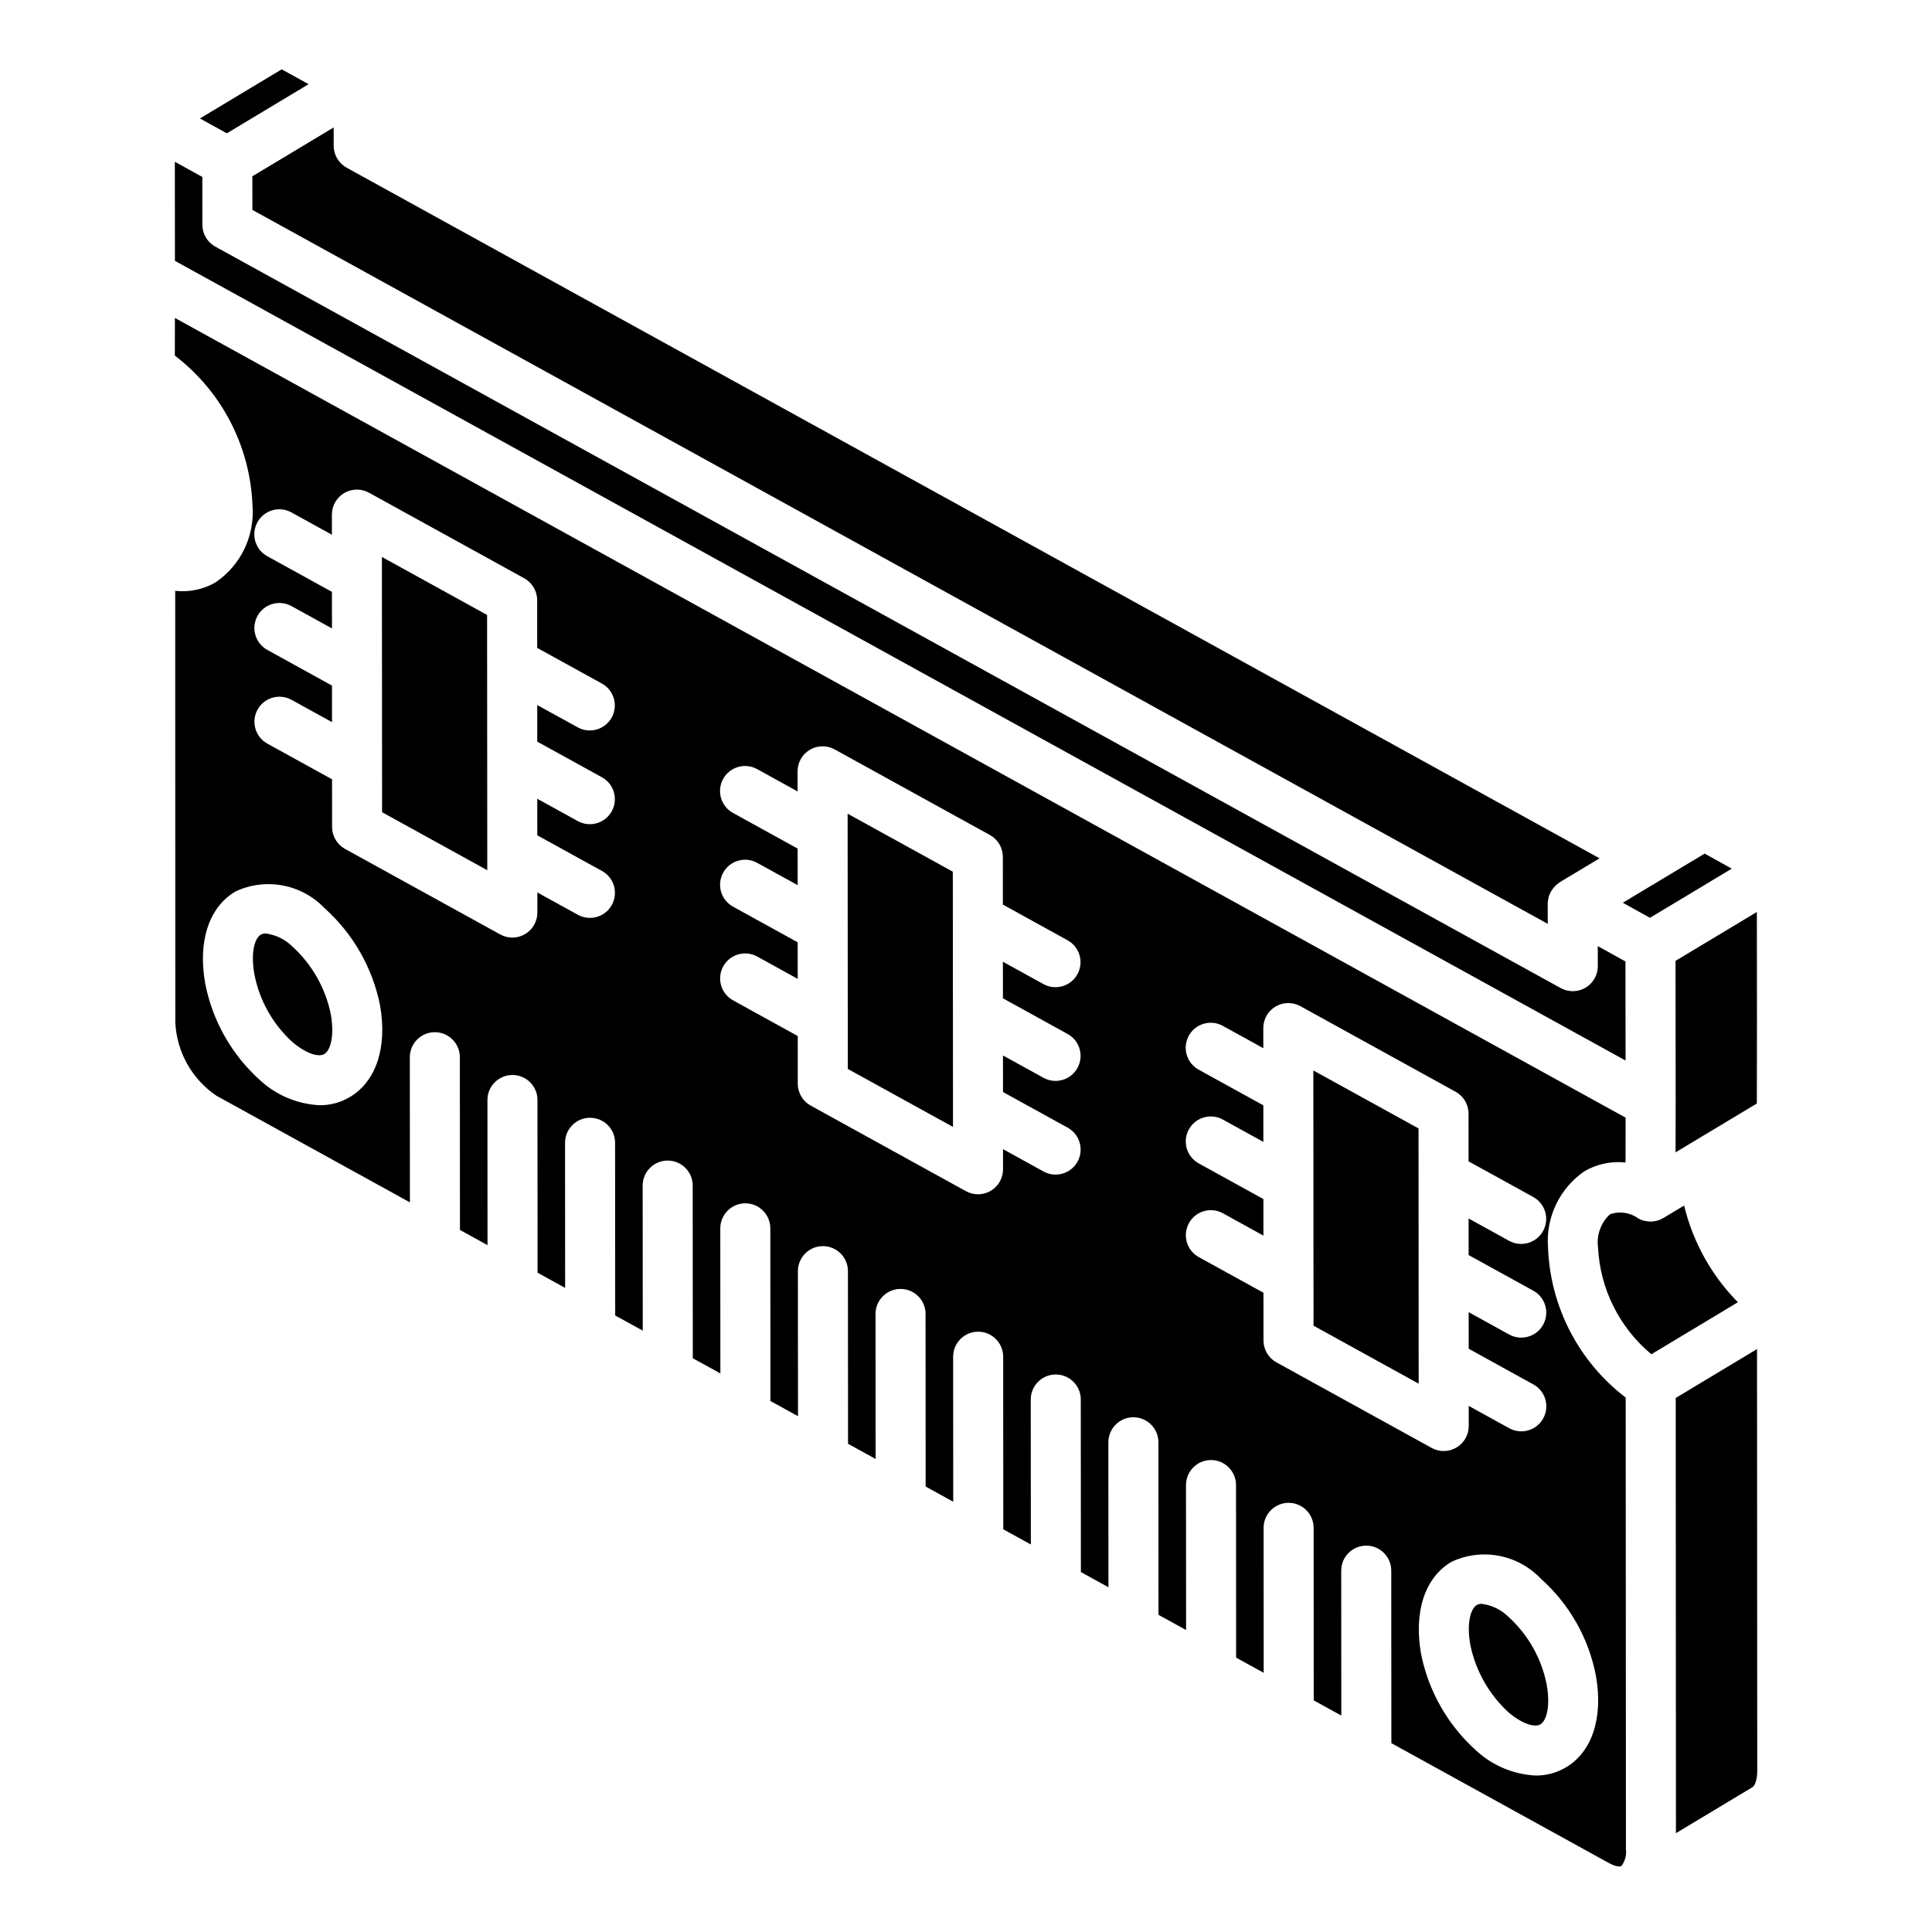
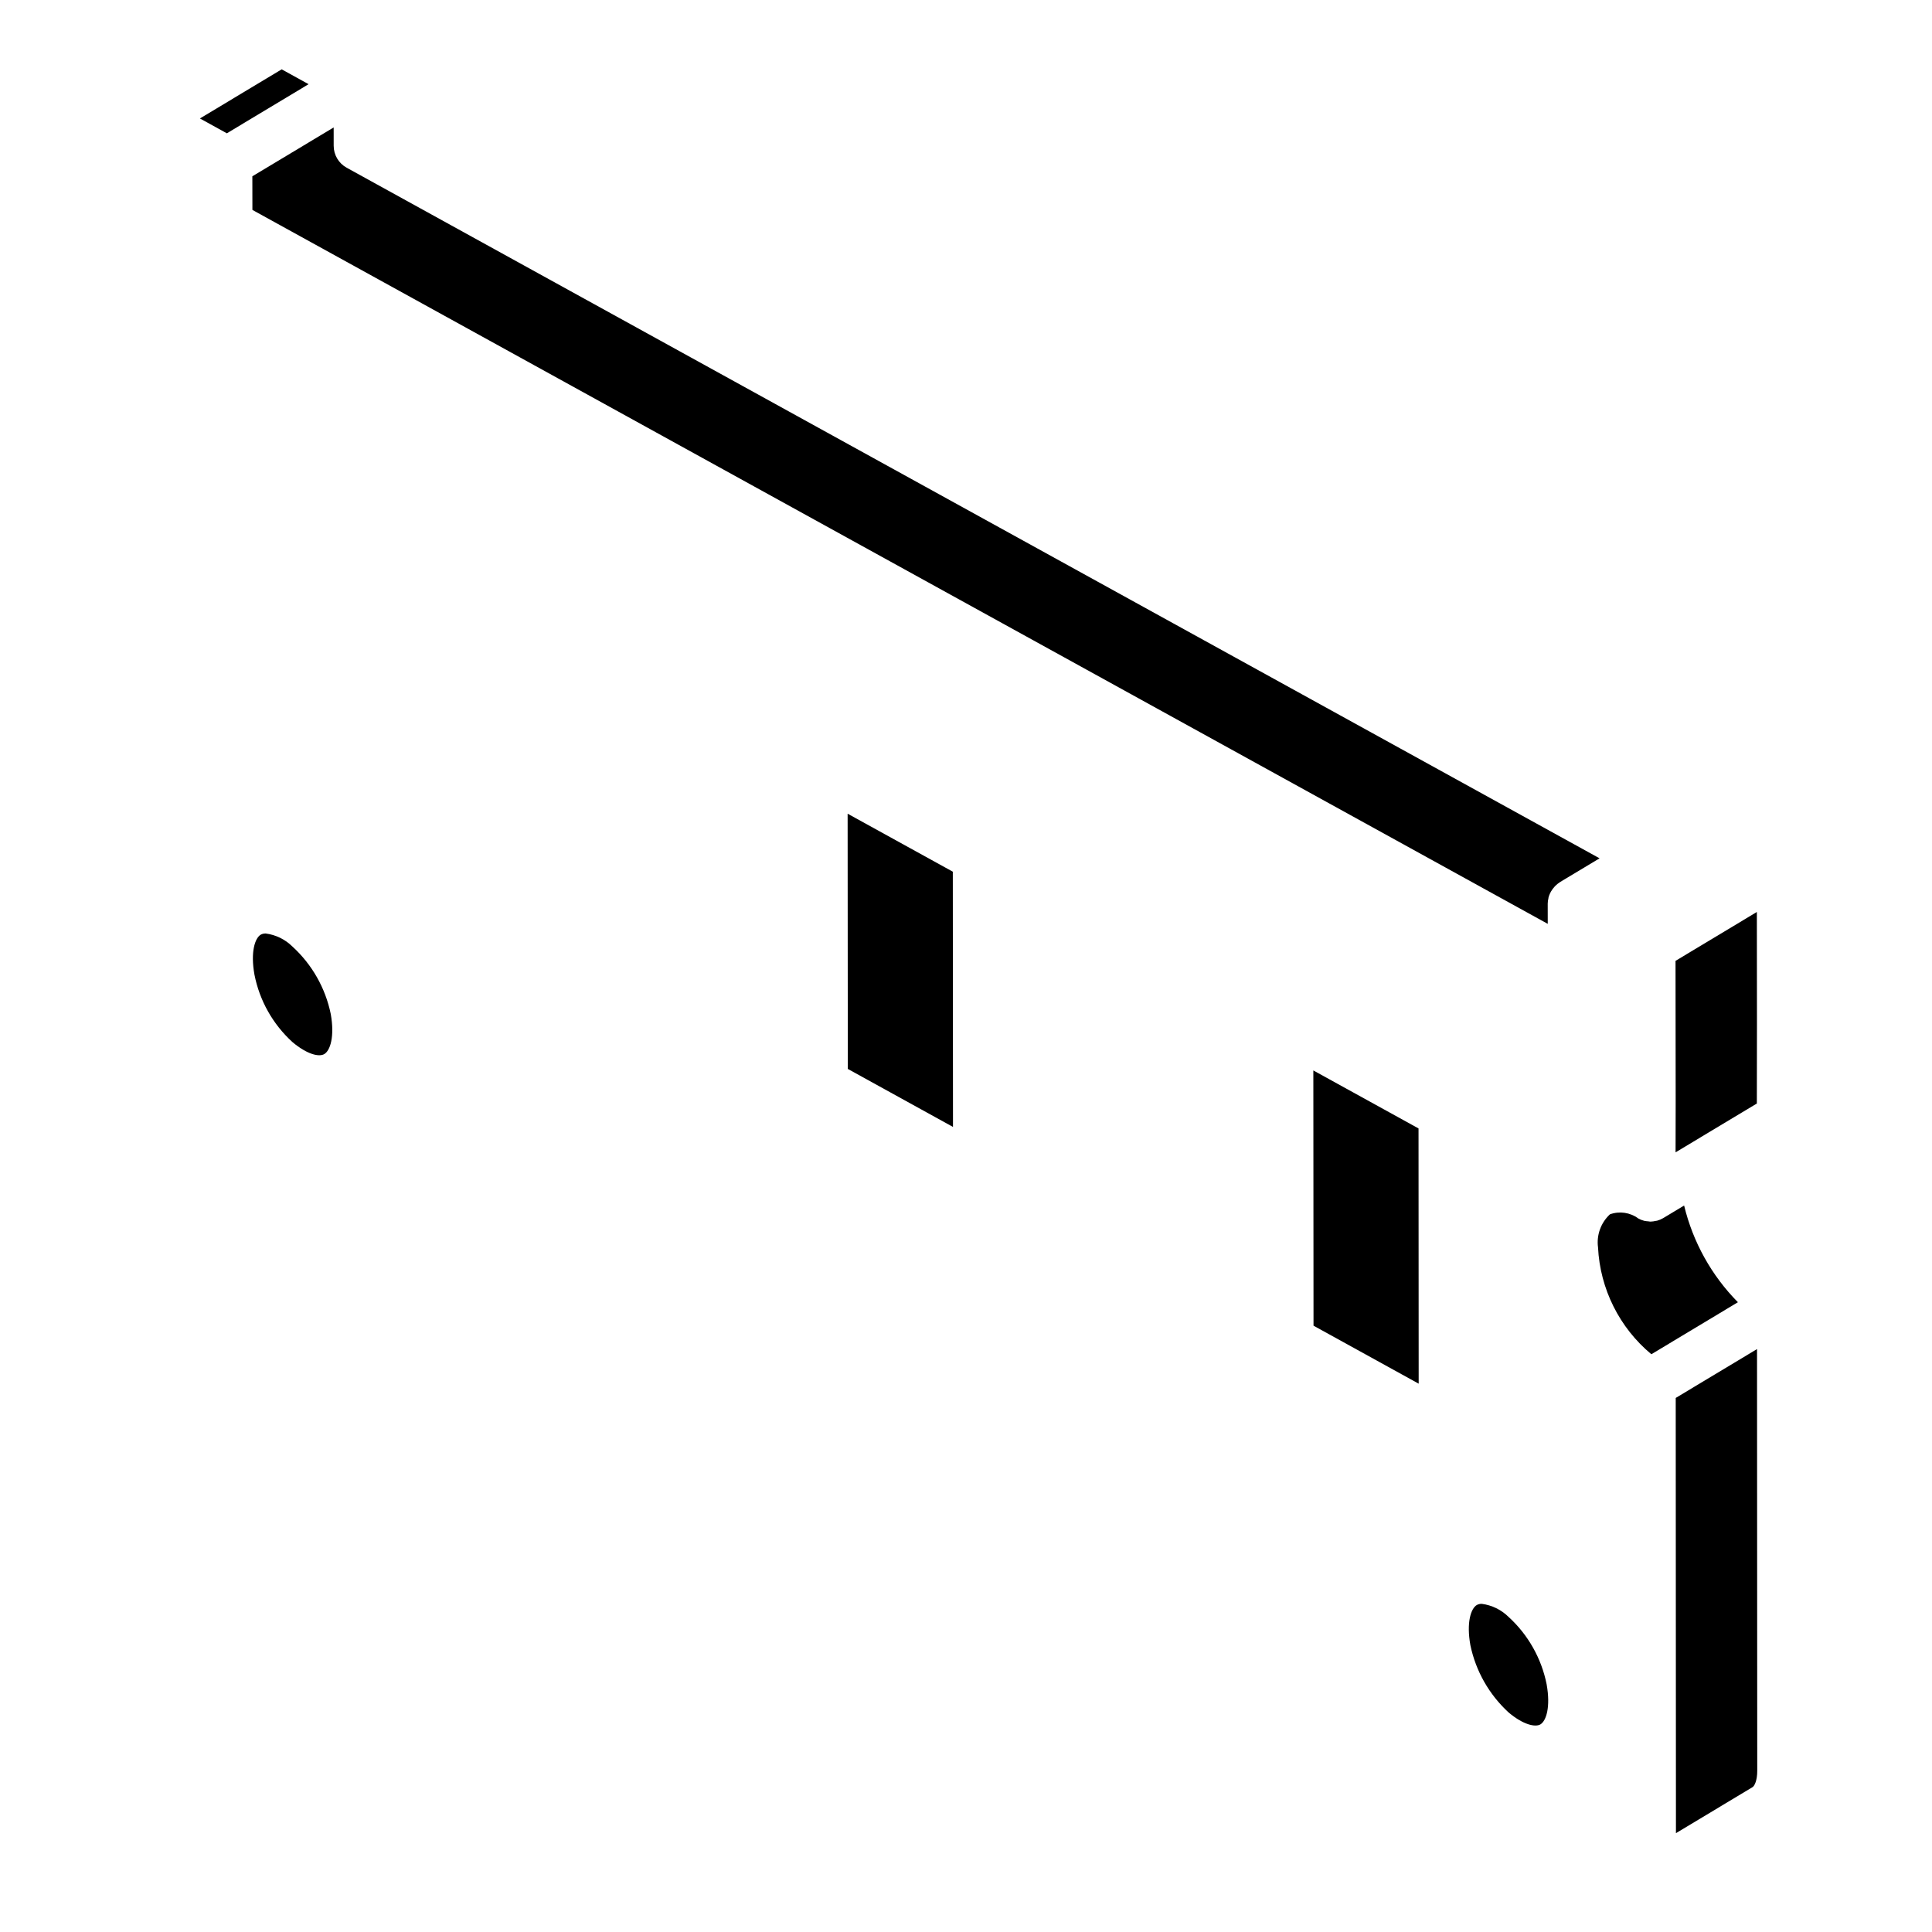
<svg xmlns="http://www.w3.org/2000/svg" fill="#000000" width="800px" height="800px" version="1.1" viewBox="144 144 512 512">
  <g>
    <path d="m368.63 359.64 0.047 67.637 27.875 15.371-0.047-67.641z" />
-     <path d="m245.21 291.6 0.047 67.648 27.875 15.367-0.047-67.645z" />
    <path d="m225.78 166.31-7.133-3.938-21.664 13.02 7.133 3.934z" />
    <path d="m221.48 394.83c-1.91-1.887-4.391-3.098-7.055-3.445-0.453-0.012-0.906 0.09-1.309 0.301-1.566 0.914-2.758 4.617-1.684 10.605v-0.004c1.352 6.891 4.887 13.164 10.082 17.887 3.91 3.281 7.035 3.977 8.414 3.172 1.578-0.918 2.797-4.637 1.723-10.629-1.414-6.887-4.973-13.148-10.172-17.887z" />
    <path d="m588.07 436.26-0.027 13.121 21.539-12.941 0.031-21.105-0.027-29.652-21.555 12.953z" />
    <path d="m210.89 199.63 343.28 189.2-0.008-5.348v-0.004c0.008-0.484 0.074-0.965 0.188-1.438 0.016-0.07 0.008-0.145 0.027-0.215 0.199-0.723 0.52-1.406 0.945-2.023 0.105-0.156 0.215-0.293 0.332-0.441h0.004c0.457-0.594 1.016-1.102 1.648-1.508l0.07-0.066 10.527-6.324-332.04-183.02c-2.117-1.168-3.434-3.391-3.434-5.809l-0.004-4.859-21.551 12.945z" />
-     <path d="m602.94 374.2-7.199-3.988-21.684 13.023 7.199 3.992z" />
-     <path d="m574.79 425.05-0.027-26.254-7.336-4.066 0.008 5.316v-0.004c0.004 2.348-1.234 4.516-3.254 5.711-2.019 1.195-4.516 1.234-6.57 0.105l-356.55-196.5c-2.117-1.164-3.43-3.387-3.43-5.801l-0.012-12.664-7.285-4.019 0.027 26.254z" />
-     <path d="m554.24 474.58c-0.305-3.918 0.43-7.852 2.129-11.395 1.699-3.547 4.301-6.582 7.543-8.805 3.285-1.91 7.094-2.719 10.871-2.305l0.02-11.887-384.45-211.93-0.02 9.977c12.461 9.52 20.008 24.117 20.582 39.785 0.305 3.93-0.434 7.867-2.133 11.422-1.703 3.555-4.309 6.598-7.559 8.824-3.25 1.926-7.039 2.738-10.793 2.309l0.027 114.32c0.348 7.856 4.391 15.082 10.902 19.484l51.27 28.254-0.023-38.457v0.004c-0.004-3.664 2.961-6.633 6.621-6.637h0.008c3.656 0 6.625 2.965 6.629 6.621l0.027 45.777 7.305 4.027-0.02-38.449c-0.004-3.66 2.961-6.633 6.625-6.637h0.008-0.004c3.66 0 6.629 2.965 6.629 6.625l0.023 45.77 7.309 4.027-0.023-38.449c0-3.66 2.965-6.633 6.625-6.637h0.008c3.656 0 6.625 2.965 6.629 6.621l0.027 45.77 7.305 4.023-0.023-38.438c-0.004-3.66 2.961-6.629 6.621-6.633h0.008c3.656 0 6.625 2.961 6.629 6.621l0.027 45.762 7.309 4.027-0.023-38.441c0-3.66 2.965-6.633 6.625-6.637h0.008-0.004c3.66 0 6.629 2.965 6.633 6.625l0.027 45.762 7.305 4.023-0.027-38.43c0-3.66 2.965-6.633 6.625-6.637h0.008c3.656 0 6.625 2.965 6.629 6.621l0.027 45.754 7.305 4.027-0.02-38.426c-0.004-3.66 2.961-6.629 6.625-6.633h0.008-0.004c3.66-0.004 6.629 2.961 6.629 6.621l0.023 45.746 7.309 4.027-0.023-38.426c0-3.66 2.965-6.633 6.625-6.637h0.008-0.004c3.66 0 6.629 2.965 6.633 6.625l0.027 45.746 7.305 4.023-0.023-38.414c-0.004-3.66 2.961-6.633 6.621-6.637h0.008c3.656 0 6.625 2.965 6.629 6.621l0.027 45.738 7.305 4.027-0.02-38.414c0-3.664 2.965-6.633 6.625-6.637h0.008-0.004c3.66 0 6.629 2.965 6.633 6.621l0.023 45.738 7.309 4.027-0.023-38.41c-0.004-3.66 2.961-6.633 6.621-6.637h0.008c3.656 0 6.625 2.965 6.629 6.625l0.027 45.734 7.305 4.023-0.023-38.41c-0.004-3.66 2.961-6.633 6.621-6.637h0.008c3.656 0 6.625 2.965 6.629 6.625l0.027 45.73 7.309 4.027-0.023-38.406h0.004c-0.004-3.66 2.961-6.629 6.621-6.633h0.008c3.656 0 6.625 2.961 6.629 6.621l0.027 45.727 57.633 31.758c1.746 0.969 2.902 1.043 3.258 0.828l0.023-0.02 0.066-0.039h0.004c0.938-1.242 1.363-2.801 1.18-4.348l-0.066-119.76v-0.004c-12.465-9.52-20.016-24.117-20.586-39.793zm-317.67-39.762c-2.387 1.383-5.102 2.102-7.863 2.078-5.856-0.285-11.426-2.613-15.738-6.582-7.535-6.734-12.66-15.754-14.586-25.676-2.004-11.195 1.012-20.316 8.082-24.418 3.902-1.812 8.277-2.356 12.504-1.551 4.227 0.801 8.098 2.91 11.066 6.027 7.516 6.734 12.656 15.715 14.656 25.605l0.008 0.047c2.012 11.211-1.023 20.359-8.129 24.469zm69.574-51c-1.766 3.207-5.797 4.375-9.004 2.609l-10.738-5.918 0.004 5.324c0.004 2.344-1.234 4.516-3.254 5.711-2.019 1.195-4.519 1.234-6.574 0.102l-41.141-22.676v-0.004c-2.113-1.16-3.43-3.383-3.43-5.797l-0.008-12.648-17.141-9.445v-0.004c-1.539-0.848-2.68-2.273-3.168-3.961-0.492-1.688-0.289-3.504 0.559-5.043 1.766-3.207 5.797-4.375 9.004-2.609l10.734 5.918-0.008-9.691-17.133-9.453c-1.543-0.848-2.68-2.273-3.172-3.961-0.488-1.688-0.285-3.504 0.562-5.043 1.766-3.207 5.797-4.375 9.004-2.609l10.734 5.918-0.004-9.688-17.141-9.449h-0.004c-1.543-0.848-2.68-2.273-3.172-3.961-0.488-1.691-0.285-3.504 0.562-5.043 1.766-3.207 5.797-4.375 9.004-2.609l10.738 5.918-0.004-5.324c-0.004-2.344 1.234-4.519 3.25-5.715 2.019-1.195 4.523-1.23 6.578-0.098l41.141 22.676c2.113 1.164 3.43 3.387 3.43 5.801l0.008 12.652 17.141 9.445c3.207 1.766 4.375 5.797 2.609 9.004-1.766 3.207-5.797 4.375-9.004 2.609l-10.734-5.914 0.004 9.691 17.141 9.453-0.004-0.004c3.207 1.766 4.375 5.797 2.609 9.004s-5.797 4.375-9.004 2.609l-10.734-5.918 0.008 9.688 17.141 9.449c1.543 0.848 2.684 2.273 3.172 3.961 0.488 1.691 0.285 3.504-0.562 5.043zm123.41 68.031c-1.766 3.207-5.797 4.375-9.004 2.609l-10.738-5.918 0.004 5.32v0.004c0.004 2.344-1.234 4.516-3.254 5.711s-4.516 1.234-6.57 0.102l-41.141-22.676c-2.117-1.164-3.434-3.387-3.434-5.801l-0.008-12.645-17.141-9.453c-1.539-0.848-2.68-2.273-3.168-3.961-0.488-1.688-0.289-3.504 0.559-5.043 1.766-3.207 5.801-4.375 9.008-2.609l10.734 5.918-0.008-9.691-17.137-9.445c-1.539-0.848-2.68-2.273-3.172-3.961-0.488-1.691-0.285-3.504 0.562-5.043 1.766-3.207 5.797-4.375 9.004-2.609l10.734 5.914-0.004-9.691-17.137-9.449h-0.004c-1.539-0.848-2.68-2.273-3.168-3.961-0.488-1.691-0.289-3.504 0.559-5.043 1.77-3.207 5.801-4.375 9.008-2.609l10.73 5.918-0.004-5.32v-0.004c-0.004-2.348 1.234-4.519 3.254-5.715 2.016-1.195 4.519-1.23 6.574-0.098l41.141 22.684h-0.004c2.117 1.164 3.43 3.387 3.434 5.801l0.008 12.641 17.141 9.453c3.207 1.766 4.375 5.797 2.609 9.004-1.766 3.207-5.797 4.375-9.004 2.609l-10.738-5.918 0.004 9.688 17.145 9.453h0.004c3.207 1.766 4.375 5.797 2.609 9.004s-5.797 4.375-9.004 2.609l-10.738-5.922 0.008 9.691 17.141 9.449c1.539 0.848 2.68 2.273 3.168 3.961 0.488 1.691 0.289 3.504-0.562 5.043zm52.715 53.188c-2.113-1.164-3.426-3.383-3.43-5.797l-0.008-12.648-17.141-9.449c-1.539-0.848-2.68-2.273-3.168-3.961-0.492-1.688-0.289-3.504 0.559-5.043 1.766-3.207 5.797-4.375 9.004-2.609l10.734 5.918-0.008-9.691-17.145-9.453h0.004c-1.539-0.848-2.68-2.273-3.168-3.961-0.492-1.688-0.289-3.504 0.559-5.043 1.766-3.207 5.797-4.375 9.004-2.609l10.738 5.922-0.004-9.691-17.141-9.449c-1.543-0.848-2.684-2.273-3.172-3.961-0.488-1.691-0.285-3.504 0.562-5.043 1.766-3.207 5.797-4.375 9.004-2.609l10.738 5.918-0.004-5.32v-0.004c-0.004-2.344 1.23-4.519 3.25-5.715 2.019-1.191 4.523-1.23 6.574-0.098l41.133 22.676h0.004c2.113 1.164 3.43 3.387 3.43 5.801l0.008 12.648 17.141 9.445v0.004c3.207 1.766 4.375 5.797 2.609 9.004s-5.797 4.375-9.004 2.609l-10.734-5.918 0.004 9.691 17.145 9.445c3.207 1.766 4.375 5.797 2.609 9.004s-5.797 4.375-9.004 2.609l-10.738-5.918 0.008 9.691 17.141 9.453c3.207 1.766 4.375 5.797 2.606 9.004-1.766 3.207-5.797 4.375-9.004 2.609l-10.738-5.922 0.004 5.324v0.004c0.004 2.344-1.234 4.516-3.254 5.711-2.016 1.195-4.516 1.234-6.57 0.102zm76.578 107.42c-2.391 1.383-5.106 2.102-7.863 2.078-5.84-0.285-11.398-2.606-15.707-6.555-7.527-6.723-12.676-15.703-14.664-25.598-2.019-11.258 1.016-20.406 8.117-24.523h0.004c3.91-1.816 8.293-2.359 12.531-1.547 4.234 0.809 8.109 2.93 11.078 6.059 7.547 6.727 12.672 15.754 14.586 25.684 2.004 11.18-1.012 20.301-8.082 24.402z" />
    <path d="m590.31 463.48-5.512 3.312-0.027 0.012-0.02 0.016h0.004c-0.508 0.297-1.047 0.527-1.613 0.68-0.117 0.031-0.238 0.027-0.359 0.051v0.004c-0.445 0.105-0.902 0.168-1.363 0.18l-0.027 0.004c-0.215 0-0.422-0.059-0.633-0.082l0.004 0.004c-0.344-0.016-0.68-0.059-1.016-0.129-0.555-0.141-1.086-0.352-1.586-0.629-2.164-1.598-4.984-2.008-7.512-1.098-2.414 2.238-3.59 5.508-3.156 8.77 0.543 11 5.668 21.27 14.133 28.312l22.938-13.785c-6.996-7.082-11.922-15.941-14.254-25.621z" />
    <path d="m609.63 501.52-21.547 12.949 0.059 115.34 20.305-12.199 0.008-0.004c0.484-0.297 1.246-1.73 1.234-4.356z" />
    <path d="m492.05 427.68 0.047 67.641 27.867 15.367-0.039-67.641z" />
    <path d="m553.88 590.38c-1.371-6.879-4.902-13.137-10.078-17.867-1.926-1.906-4.422-3.129-7.109-3.477-0.457-0.016-0.91 0.09-1.312 0.301-1.586 0.914-2.797 4.641-1.715 10.656 1.43 6.867 4.981 13.105 10.148 17.844 3.898 3.269 7.035 3.922 8.383 3.16 1.566-0.914 2.758-4.617 1.684-10.598z" />
  </g>
</svg>